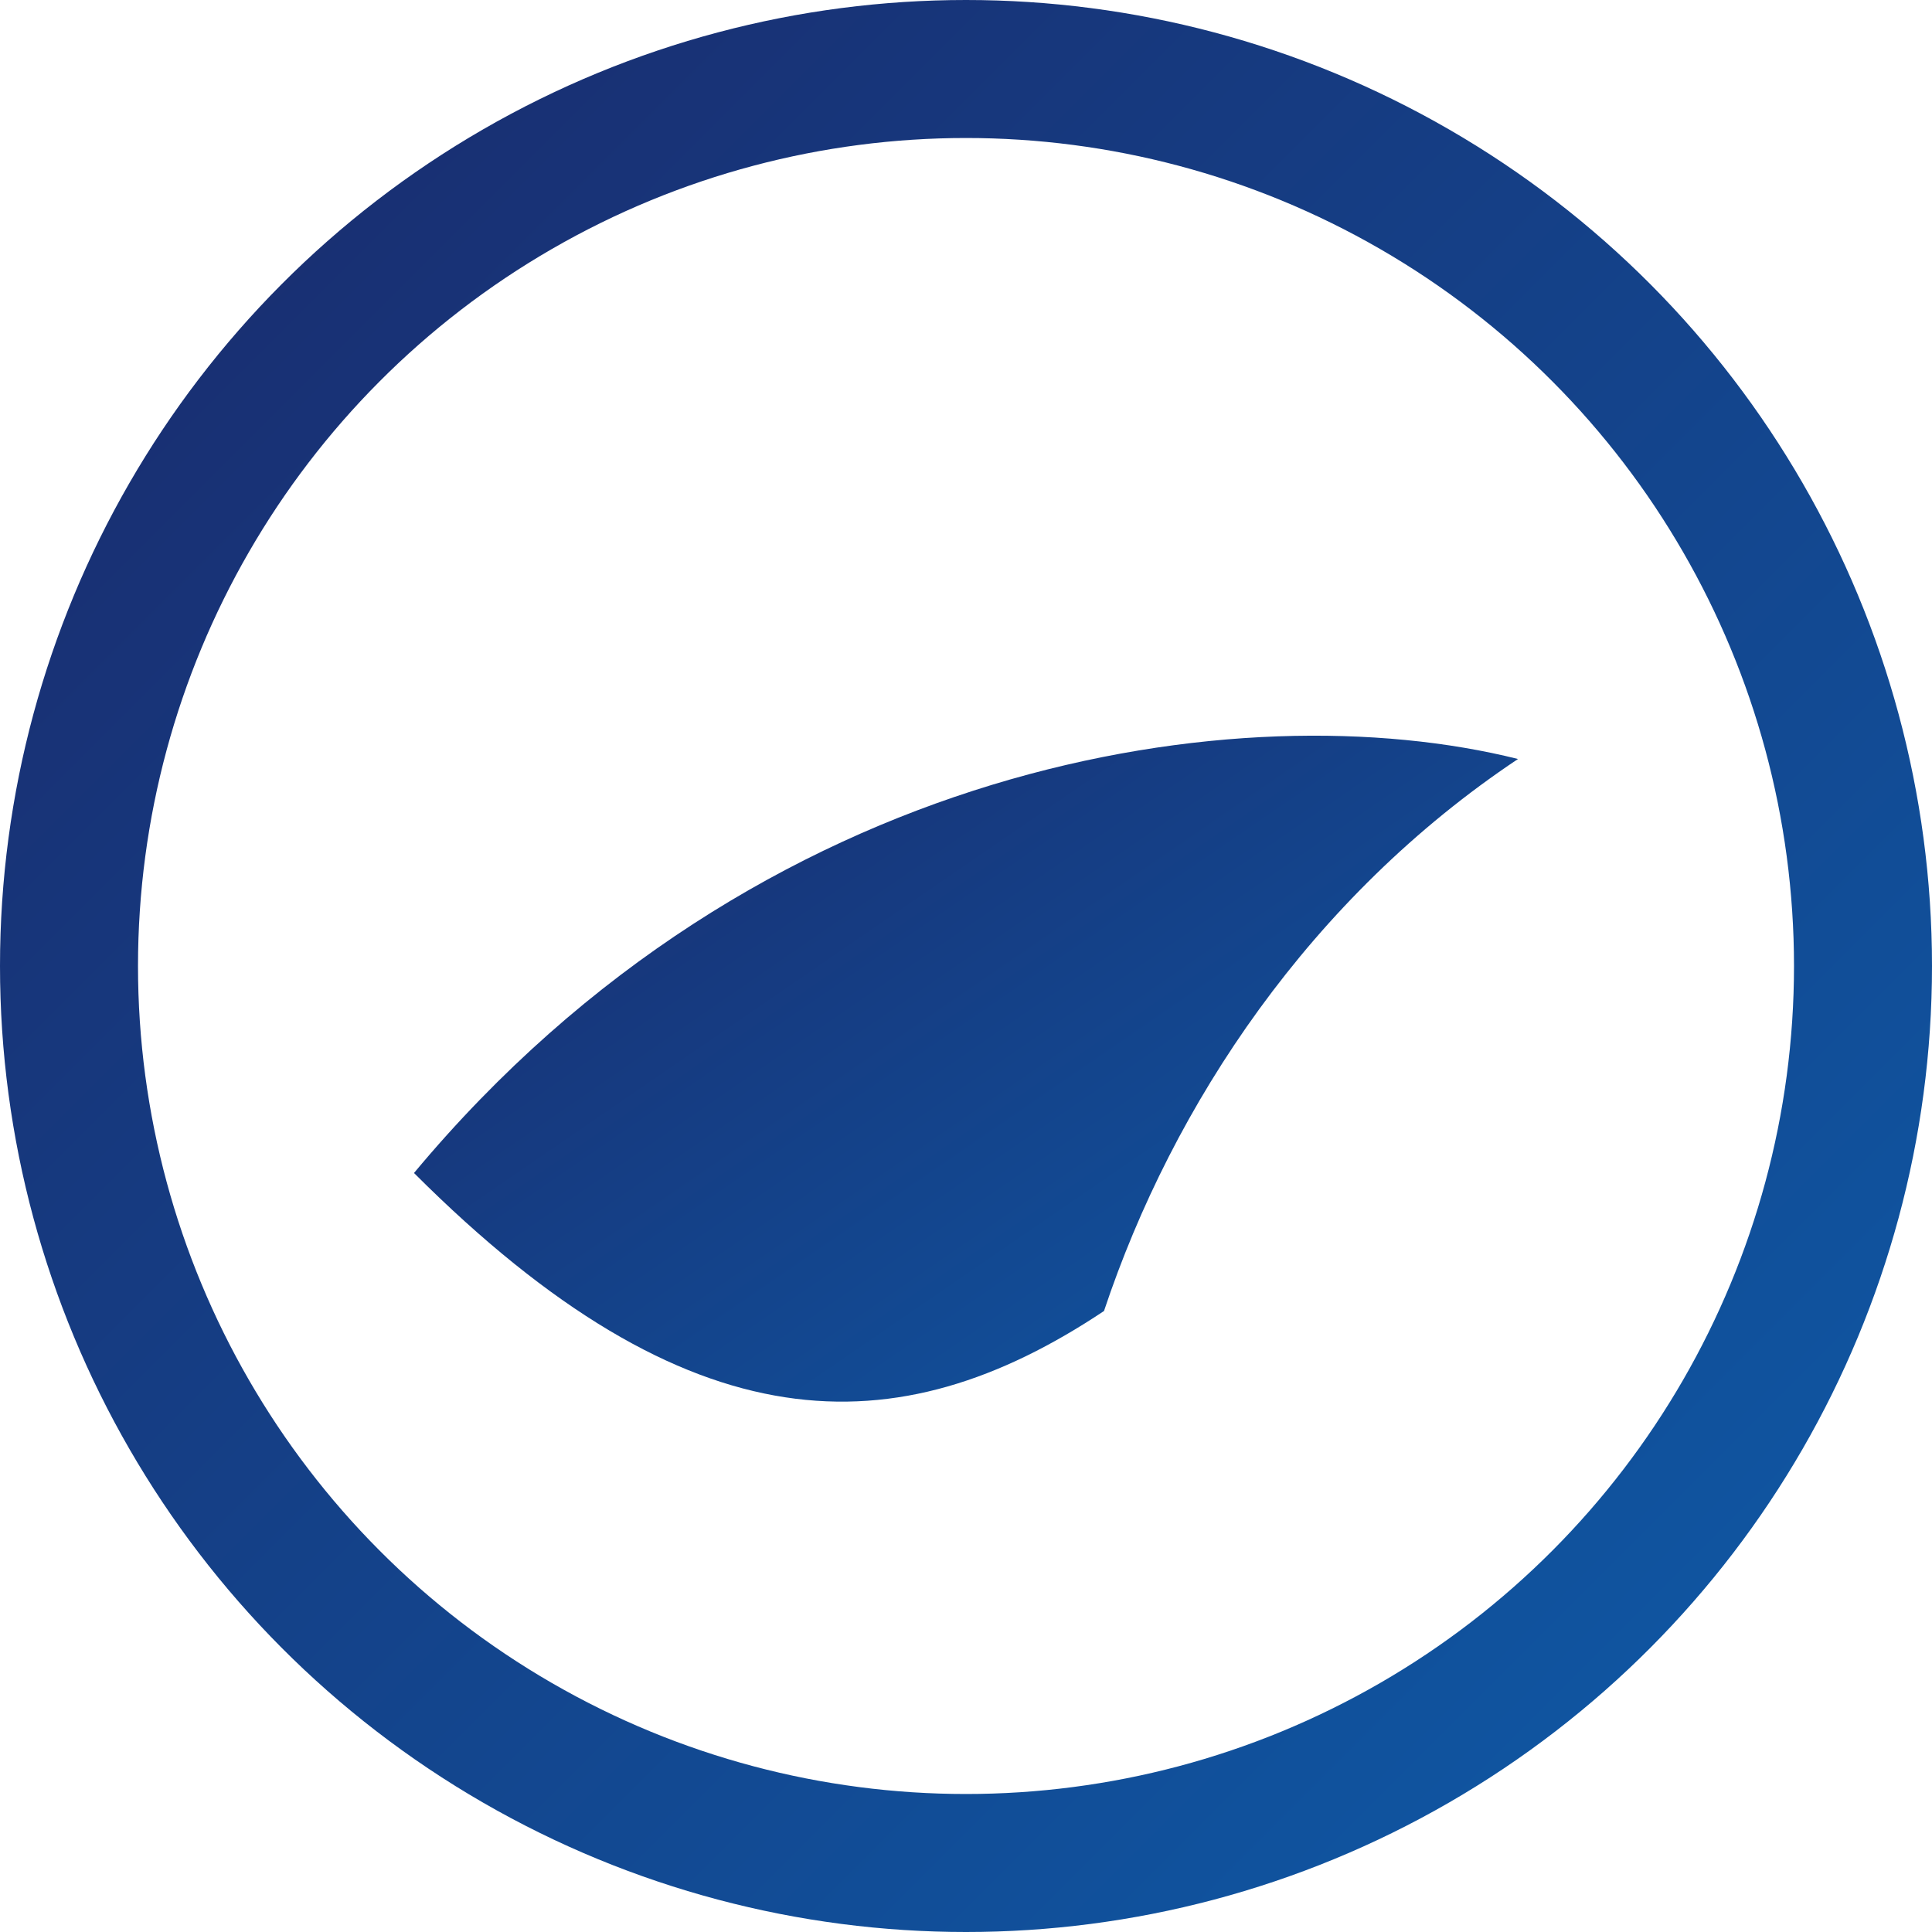
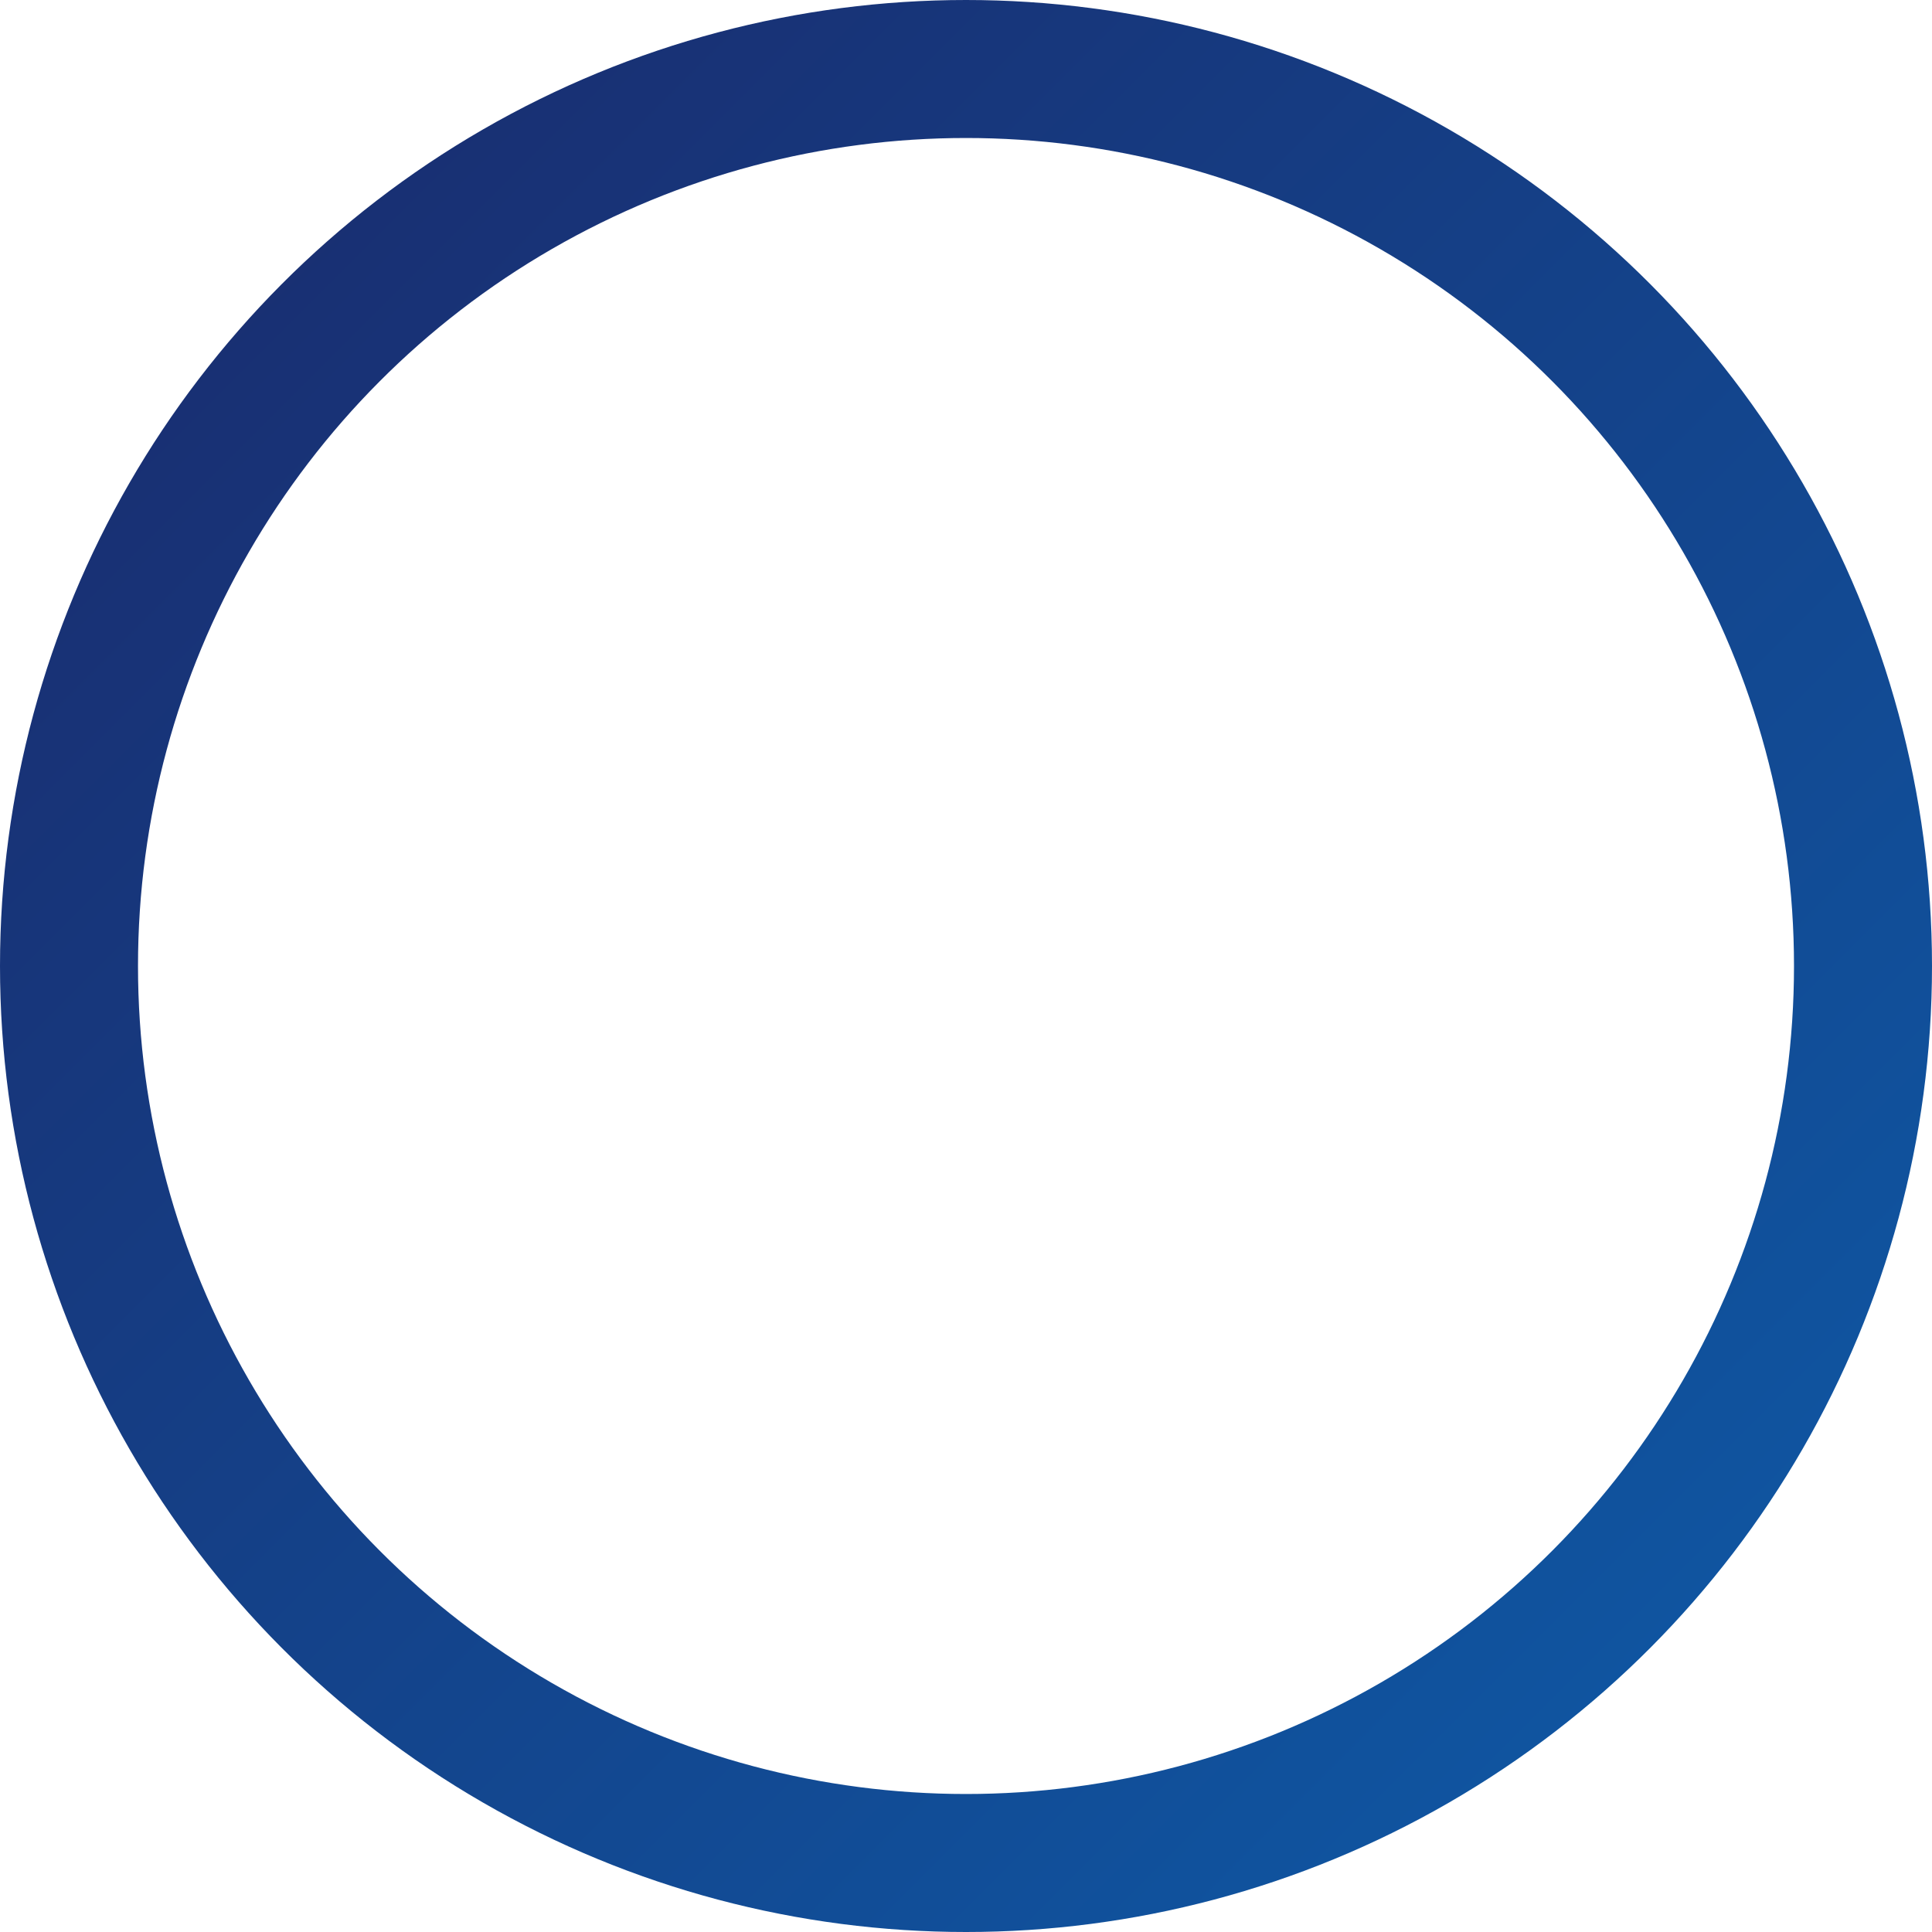
<svg xmlns="http://www.w3.org/2000/svg" viewBox="0 0 28 28">
  <defs>
    <linearGradient id="g" x1="0" y="0" x2="1" y2="1">
      <stop offset="0%" stop-color="#1A2A6C" />
      <stop offset="100%" stop-color="#0E5AA7" />
    </linearGradient>
  </defs>
  <circle cx="14" cy="14" r="13" fill="none" stroke="url(#g)" stroke-width="2" />
-   <path d="M6 17c5-6 12-7 16-6-3 2-5 5-6 8-3 2-6 2-10-2z" fill="url(#g)" />
</svg>